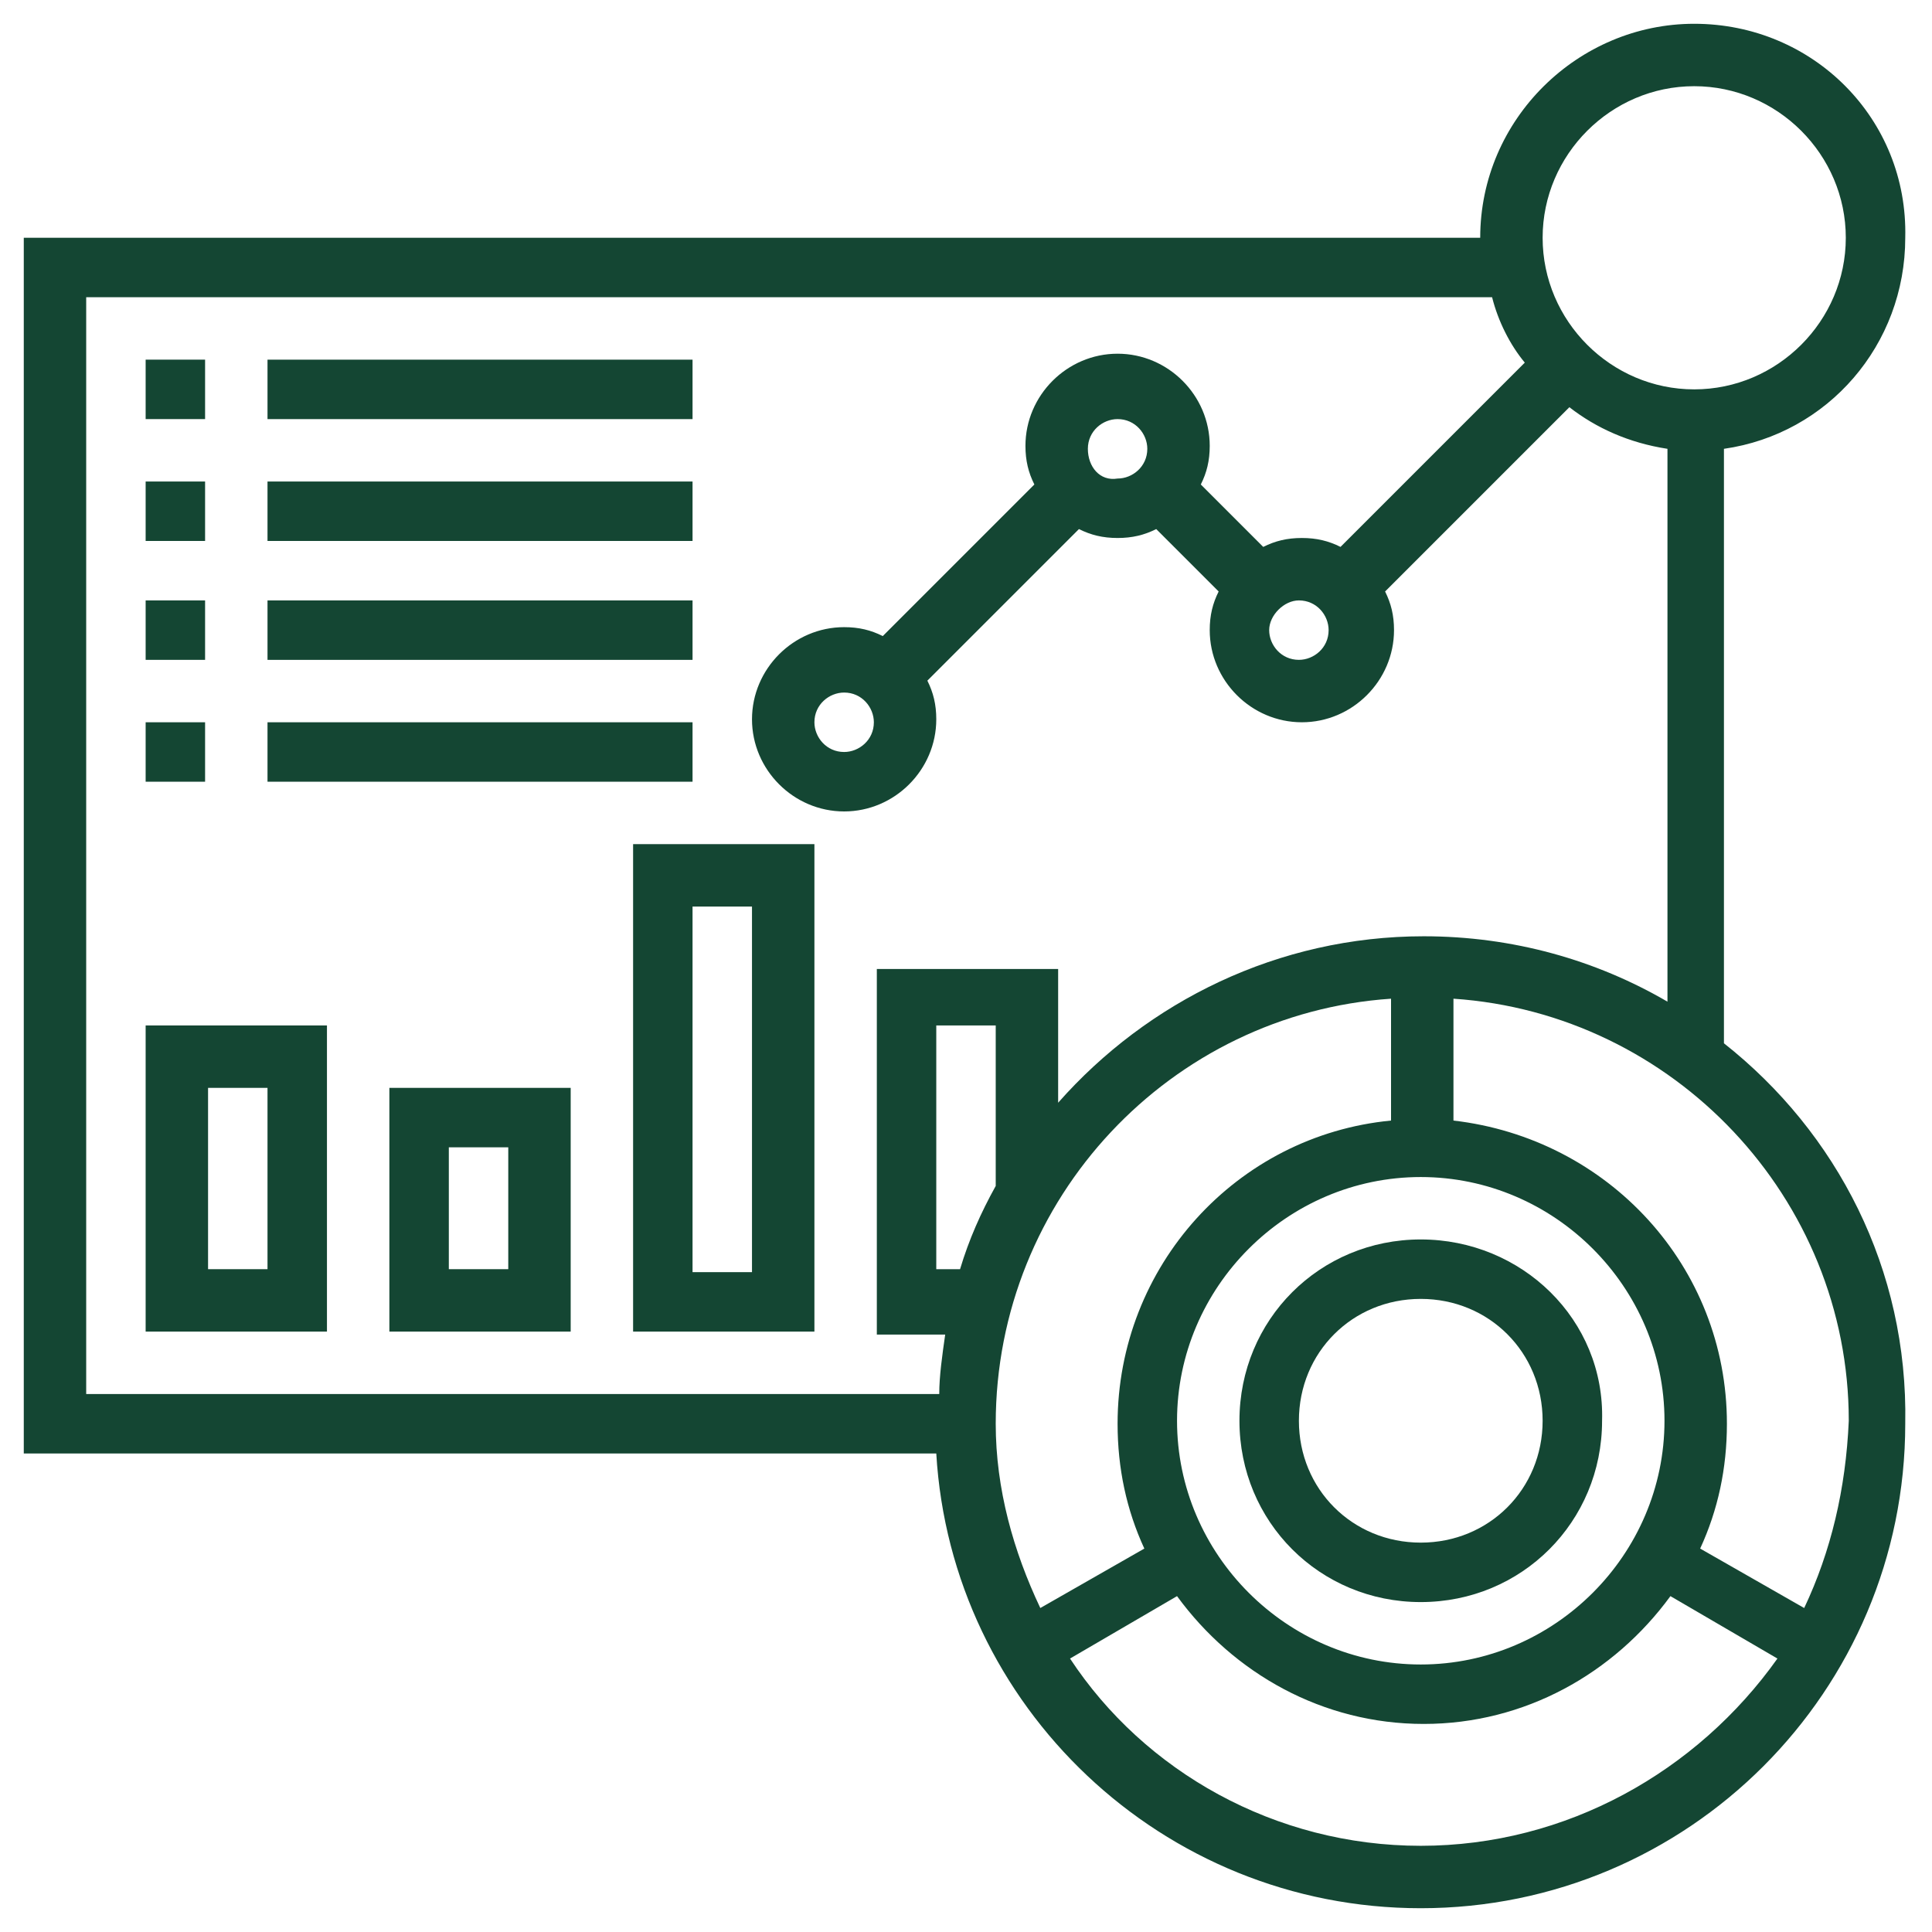
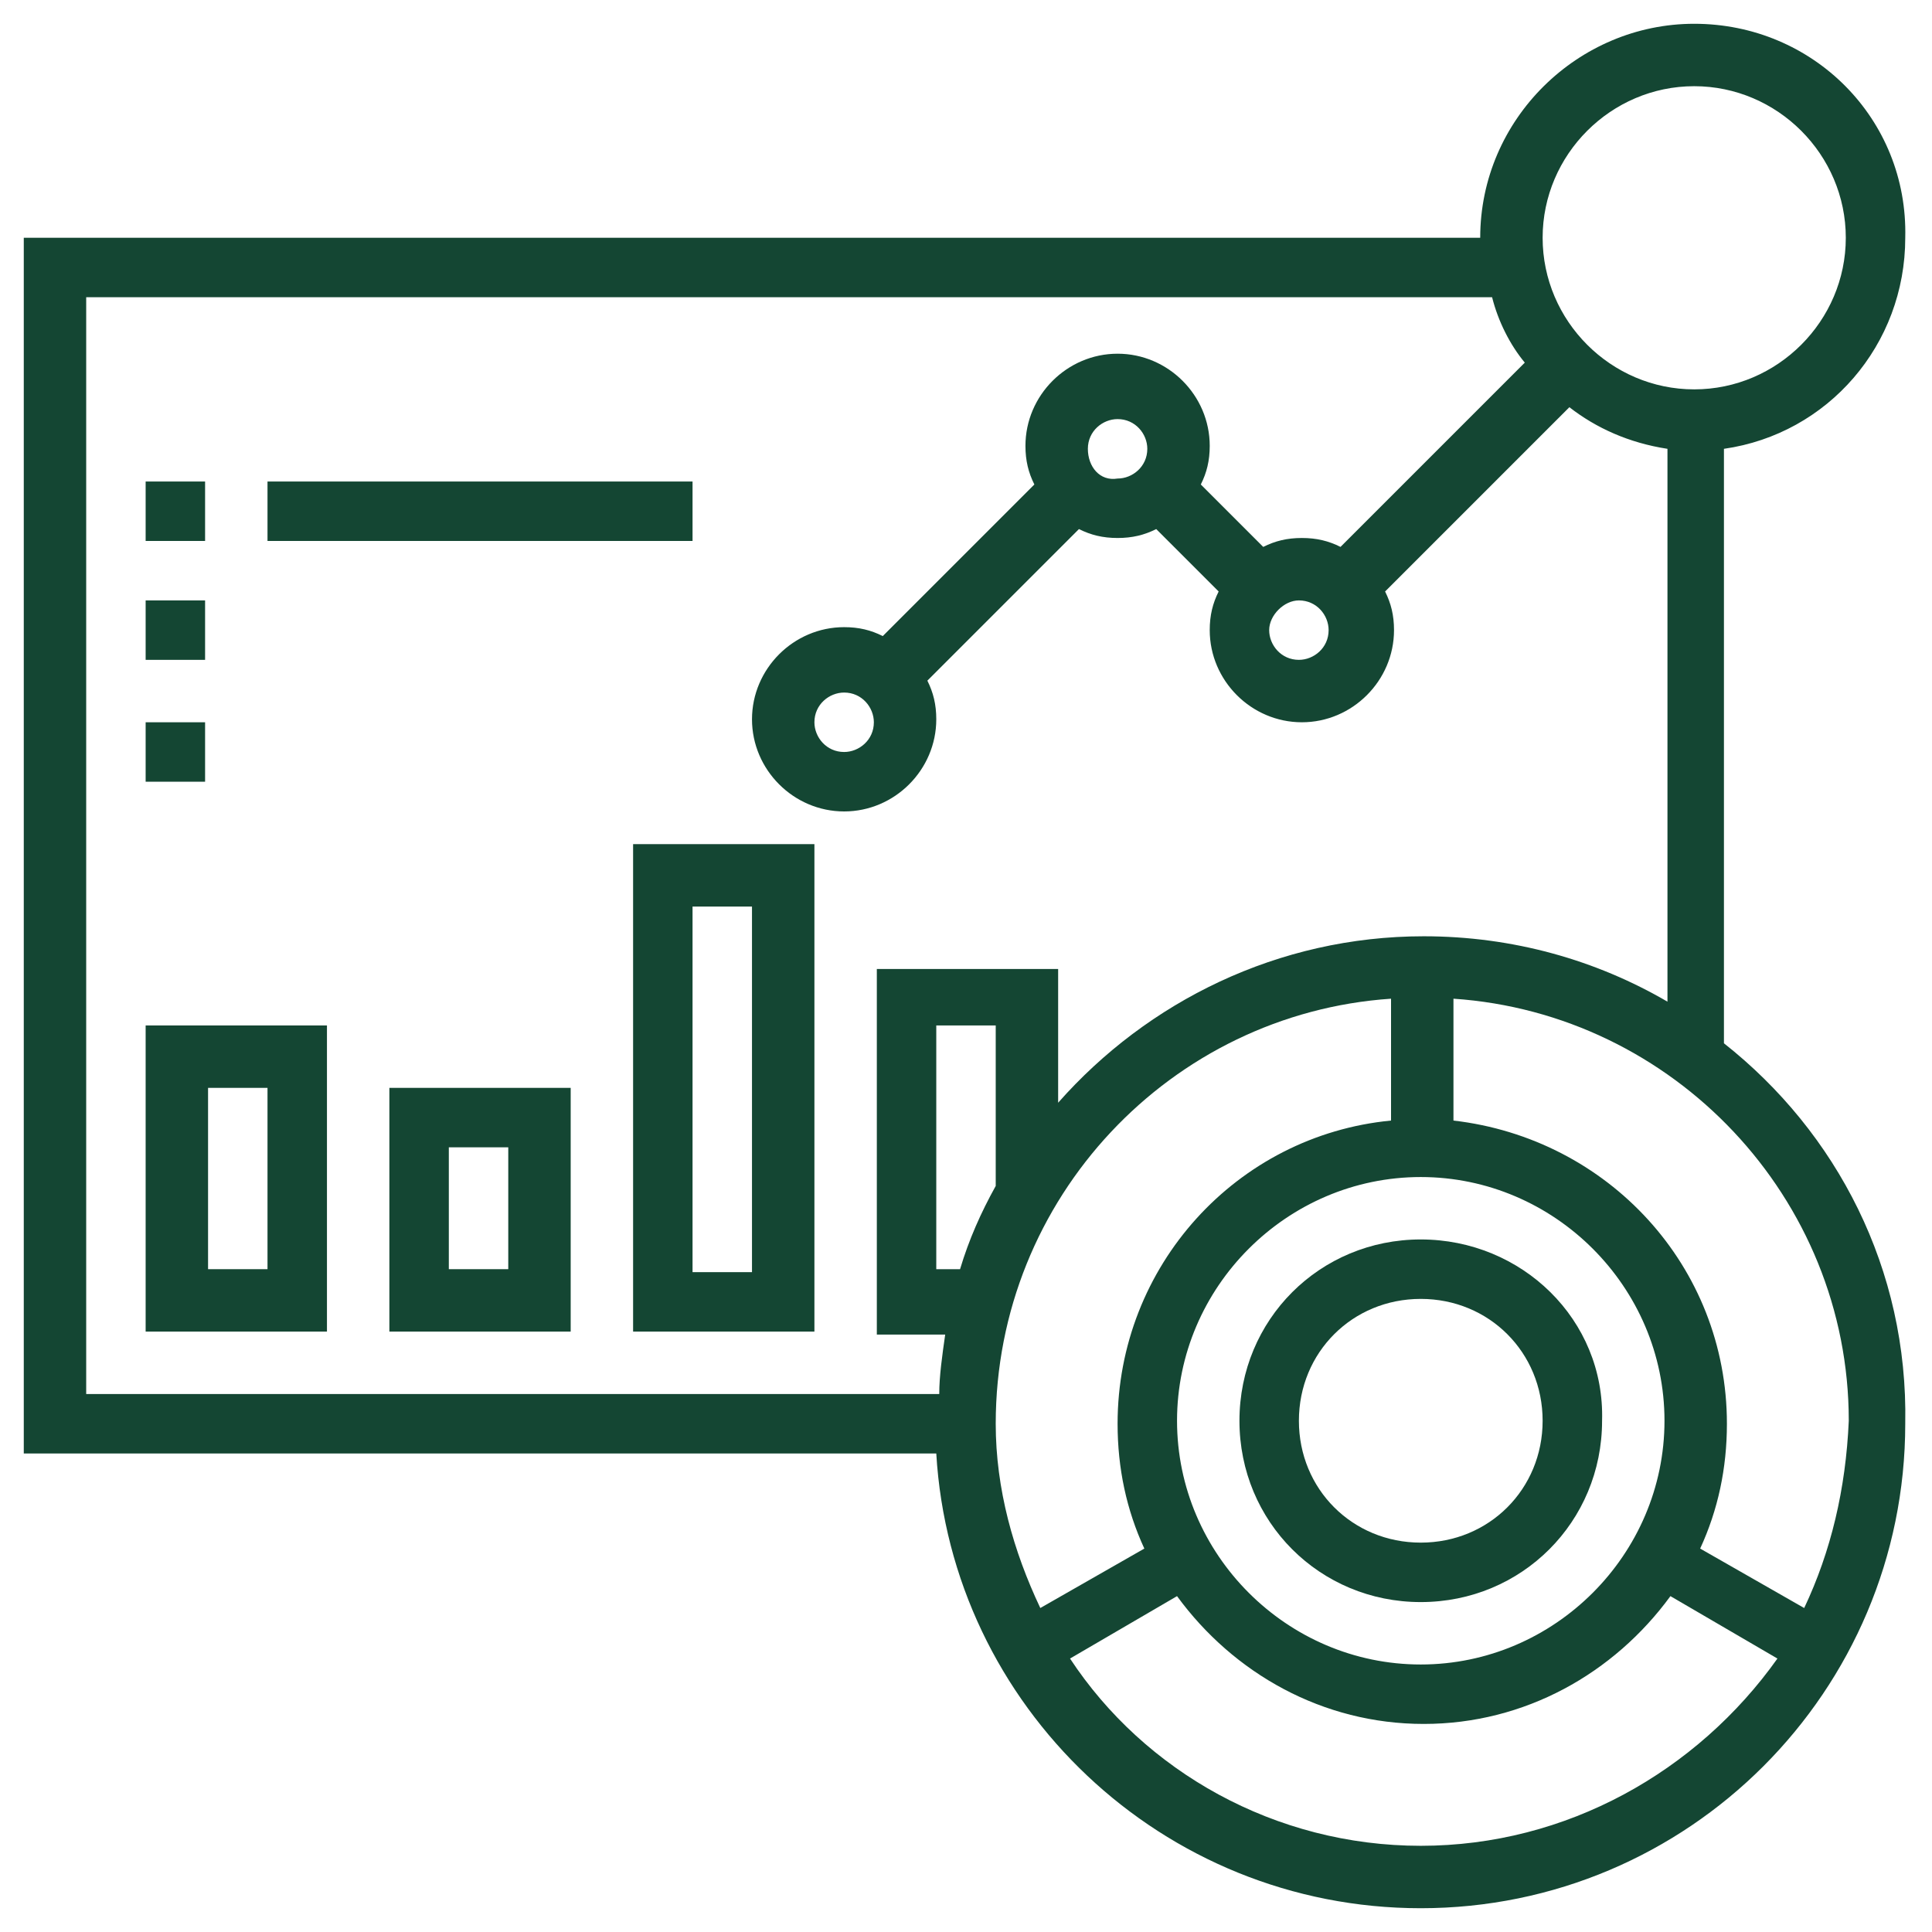
<svg xmlns="http://www.w3.org/2000/svg" version="1.1" width="65" height="65" id="Layer_1" x="0px" y="0px" viewBox="0 0 65 65" style="enable-background:new 0 0 65 65;" xml:space="preserve">
  <style type="text/css">
	.st0{fill:#144633;}
</style>
  <path class="st0" d="M58,35.1v-20c3.5-0.5,6.1-3.5,6.1-7.1C64.2,4,61,0.8,57,0.8c-3.9,0-7.2,3.2-7.2,7.2h-49v40.9h30.7  c0.5,8.5,7.6,15.3,16.3,15.3c9,0,16.3-7.3,16.3-16.3C64.2,42.7,61.8,38.1,58,35.1z M57,2.9c2.8,0,5.1,2.3,5.1,5.1  c0,2.8-2.3,5.1-5.1,5.1c-2.8,0-5.1-2.3-5.1-5.1C51.9,5.2,54.2,2.9,57,2.9z M2.9,10h47.3c0.2,0.8,0.6,1.6,1.1,2.2l-6.2,6.2  c-0.4-0.2-0.8-0.3-1.3-0.3c-0.5,0-0.9,0.1-1.3,0.3l-2.1-2.1c0.2-0.4,0.3-0.8,0.3-1.3c0-1.7-1.4-3.1-3.1-3.1c-1.7,0-3.1,1.4-3.1,3.1  c0,0.5,0.1,0.9,0.3,1.3l-5.1,5.1c-0.4-0.2-0.8-0.3-1.3-0.3c-1.7,0-3.1,1.4-3.1,3.1c0,1.7,1.4,3.1,3.1,3.1c1.7,0,3.1-1.4,3.1-3.1  c0-0.5-0.1-0.9-0.3-1.3l5.1-5.1c0.4,0.2,0.8,0.3,1.3,0.3c0.5,0,0.9-0.1,1.3-0.3l2.1,2.1c-0.2,0.4-0.3,0.8-0.3,1.3  c0,1.7,1.4,3.1,3.1,3.1c1.7,0,3.1-1.4,3.1-3.1c0-0.5-0.1-0.9-0.3-1.3l6.2-6.2c0.9,0.7,2,1.2,3.3,1.4v18.6c-2.4-1.4-5.2-2.2-8.2-2.2  c-4.9,0-9.3,2.2-12.3,5.6v-4.5h-6.1v12.3h2.3c-0.1,0.7-0.2,1.4-0.2,2H2.9V10z M43.7,20.2c0.6,0,1,0.5,1,1c0,0.6-0.5,1-1,1  c-0.6,0-1-0.5-1-1C42.7,20.7,43.2,20.2,43.7,20.2z M36.6,15.1c0-0.6,0.5-1,1-1c0.6,0,1,0.5,1,1c0,0.6-0.5,1-1,1  C37,16.2,36.6,15.7,36.6,15.1z M29.4,24.3c0,0.6-0.5,1-1,1c-0.6,0-1-0.5-1-1c0-0.6,0.5-1,1-1C29,23.3,29.4,23.8,29.4,24.3z M47.8,56  c-4.5,0-8.2-3.7-8.2-8.2s3.7-8.2,8.2-8.2s8.2,3.7,8.2,8.2S52.3,56,47.8,56z M33.5,39.9c-0.5,0.9-0.9,1.8-1.2,2.8h-0.8v-8.2h2V39.9z   M46.8,33.6v4.1c-5.2,0.5-9.2,4.9-9.2,10.2c0,1.5,0.3,2.9,0.9,4.2l-3.5,2c-0.9-1.9-1.5-4-1.5-6.2C33.5,40.3,39.4,34.1,46.8,33.6z   M47.8,62.1c-4.9,0-9.3-2.5-11.8-6.3l3.6-2.1c1.9,2.6,4.9,4.3,8.3,4.3c3.4,0,6.4-1.7,8.3-4.3l3.6,2.1C57.1,59.6,52.7,62.1,47.8,62.1  z M60.7,54.1l-3.5-2c0.6-1.3,0.9-2.7,0.9-4.2c0-5.3-4-9.6-9.2-10.2v-4.1c7.4,0.5,13.3,6.7,13.3,14.2C62.1,50.1,61.6,52.2,60.7,54.1z  " />
  <path class="st0" d="M47.8,41.7c-3.4,0-6.1,2.7-6.1,6.1c0,3.4,2.7,6.1,6.1,6.1c3.4,0,6.1-2.7,6.1-6.1C54,44.4,51.2,41.7,47.8,41.7z   M47.8,51.9c-2.3,0-4.1-1.8-4.1-4.1c0-2.3,1.8-4.1,4.1-4.1c2.3,0,4.1,1.8,4.1,4.1C51.9,50.1,50.1,51.9,47.8,51.9z" />
-   <path class="st0" d="M4.9,12.1h2v2h-2V12.1z" />
-   <path class="st0" d="M9,12.1h14.3v2H9V12.1z" />
  <path class="st0" d="M4.9,16.2h2v2h-2V16.2z" />
  <path class="st0" d="M9,16.2h14.3v2H9V16.2z" />
  <path class="st0" d="M4.9,20.2h2v2h-2V20.2z" />
-   <path class="st0" d="M9,20.2h14.3v2H9V20.2z" />
  <path class="st0" d="M4.9,24.3h2v2h-2V24.3z" />
-   <path class="st0" d="M9,24.3h14.3v2H9V24.3z" />
  <path class="st0" d="M4.9,44.8H11V34.5H4.9V44.8z M7,36.6h2v6.1H7V36.6z" />
  <path class="st0" d="M13.1,44.8h6.1v-8.2h-6.1V44.8z M15.1,38.6h2v4.1h-2V38.6z" />
  <path class="st0" d="M21.3,44.8h6.1V28.4h-6.1V44.8z M23.3,30.5h2v12.3h-2V30.5z" />
</svg>